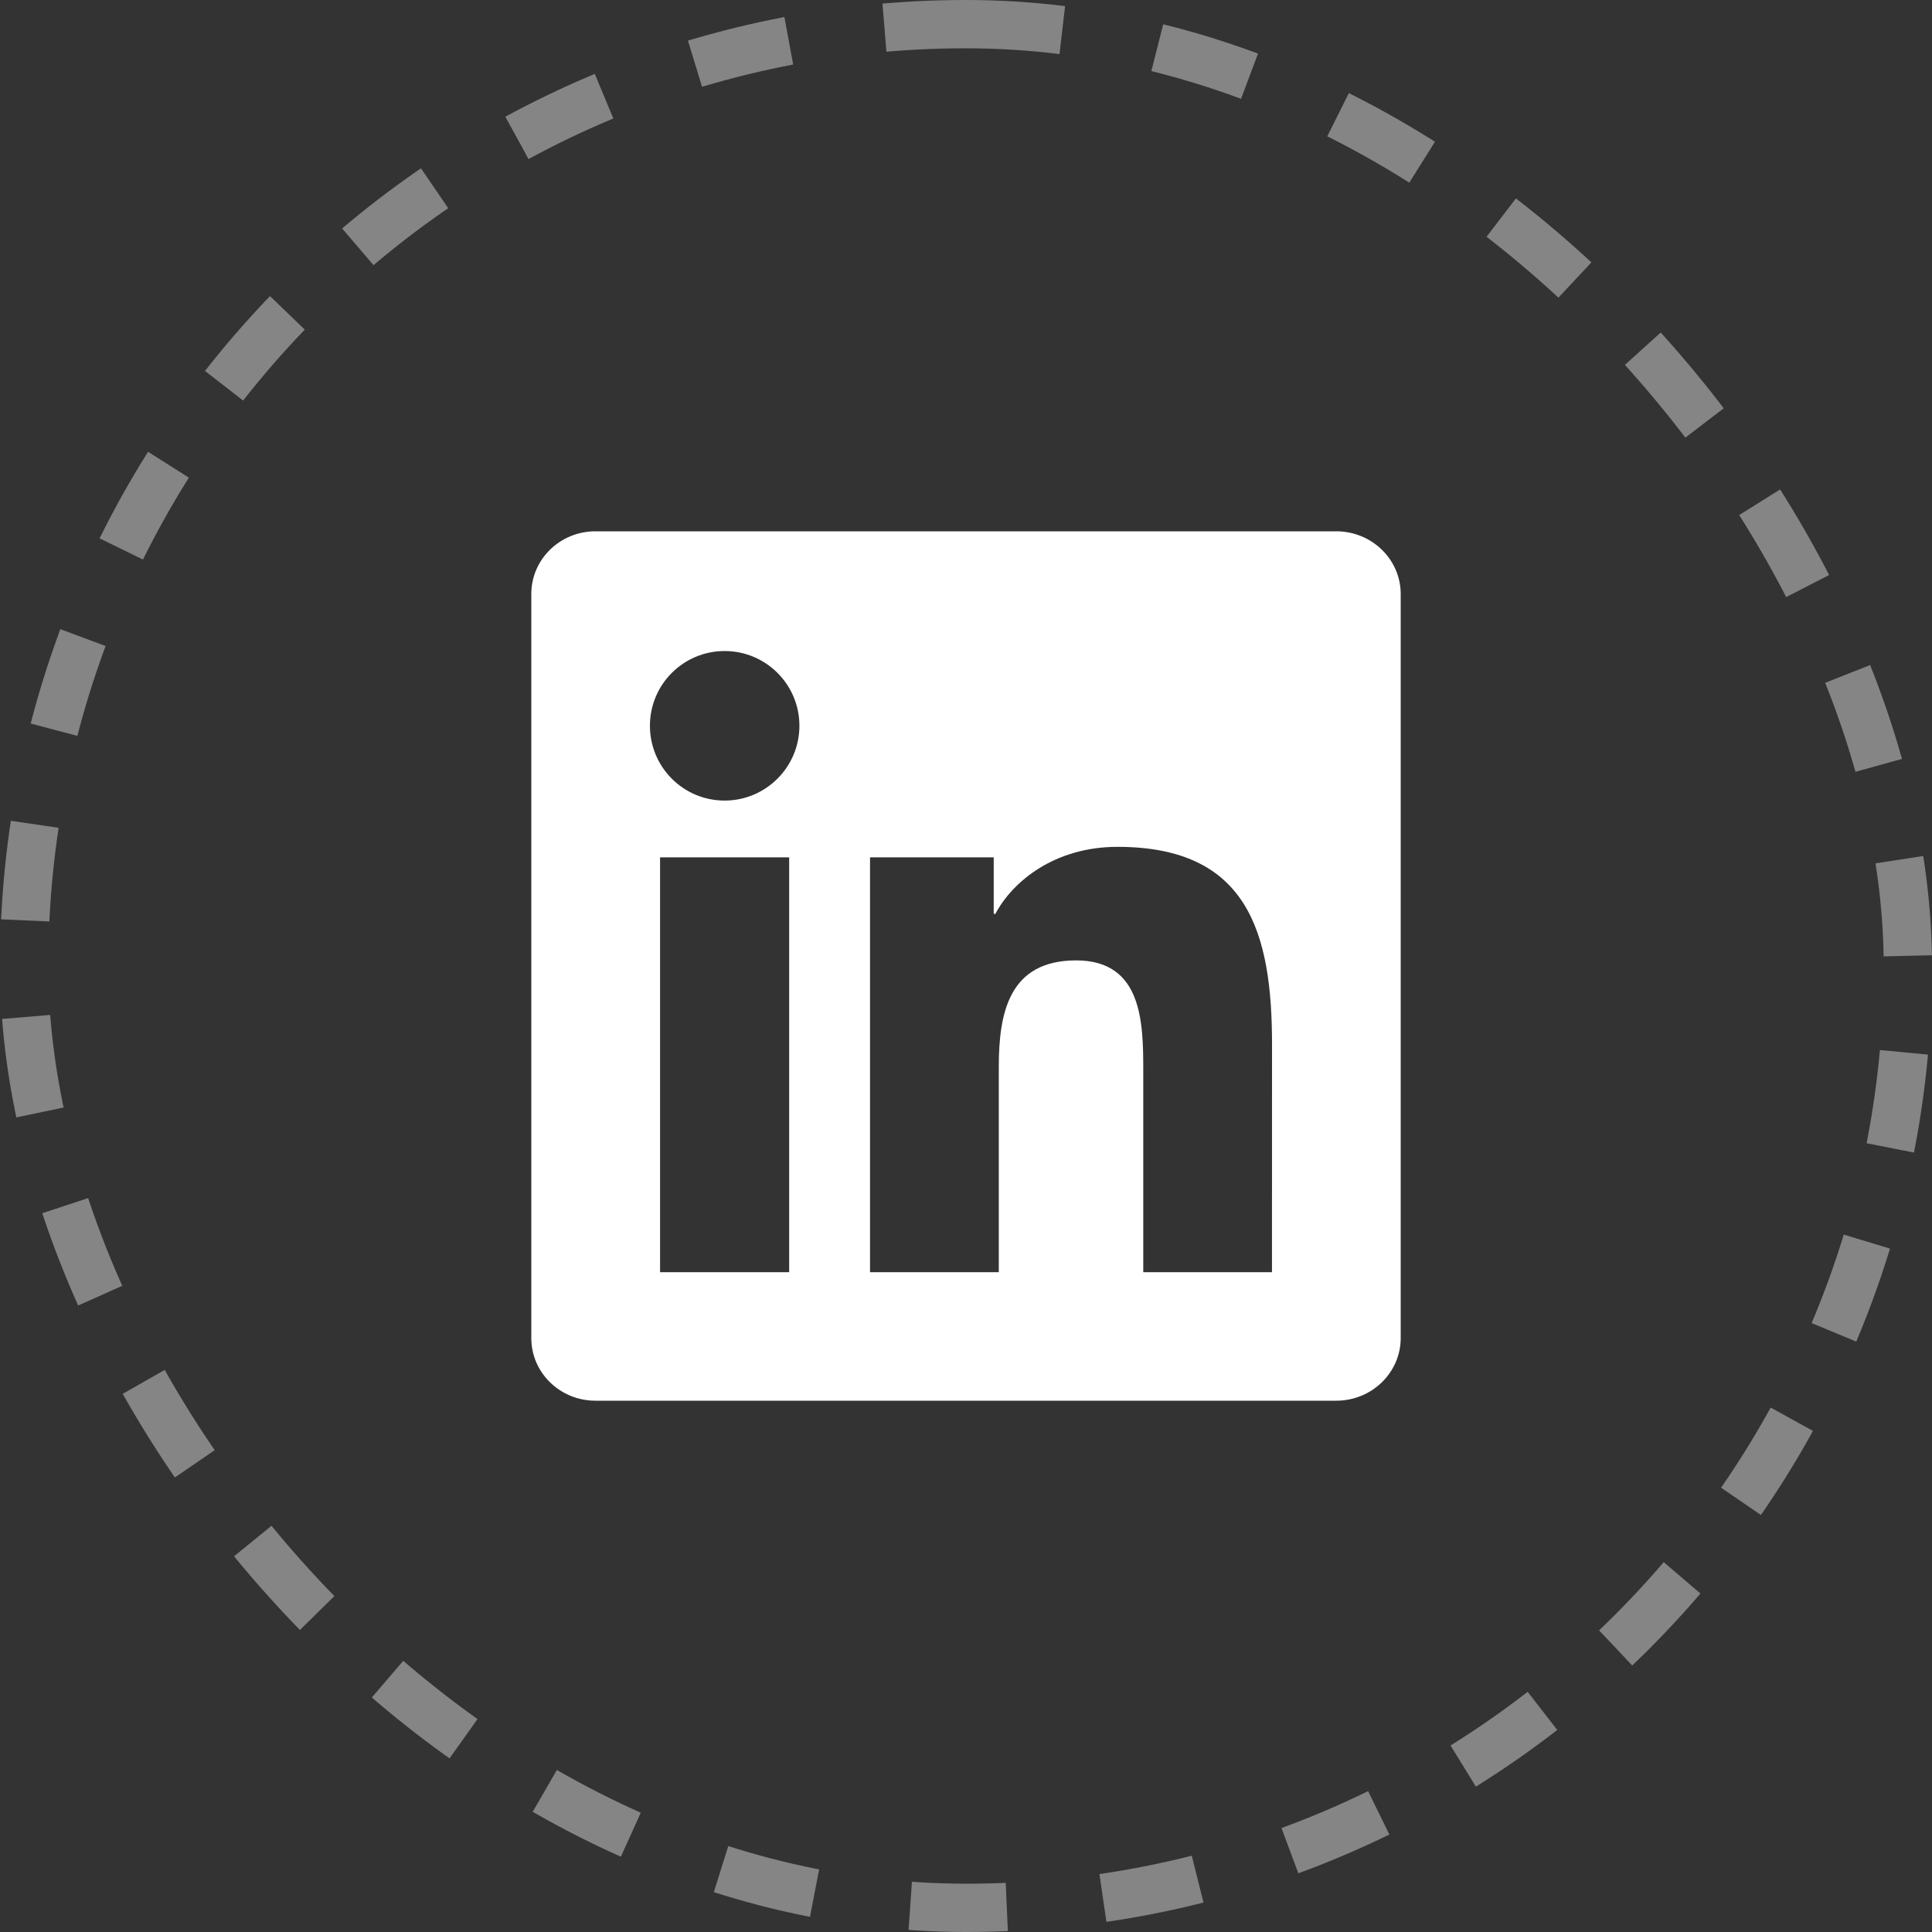
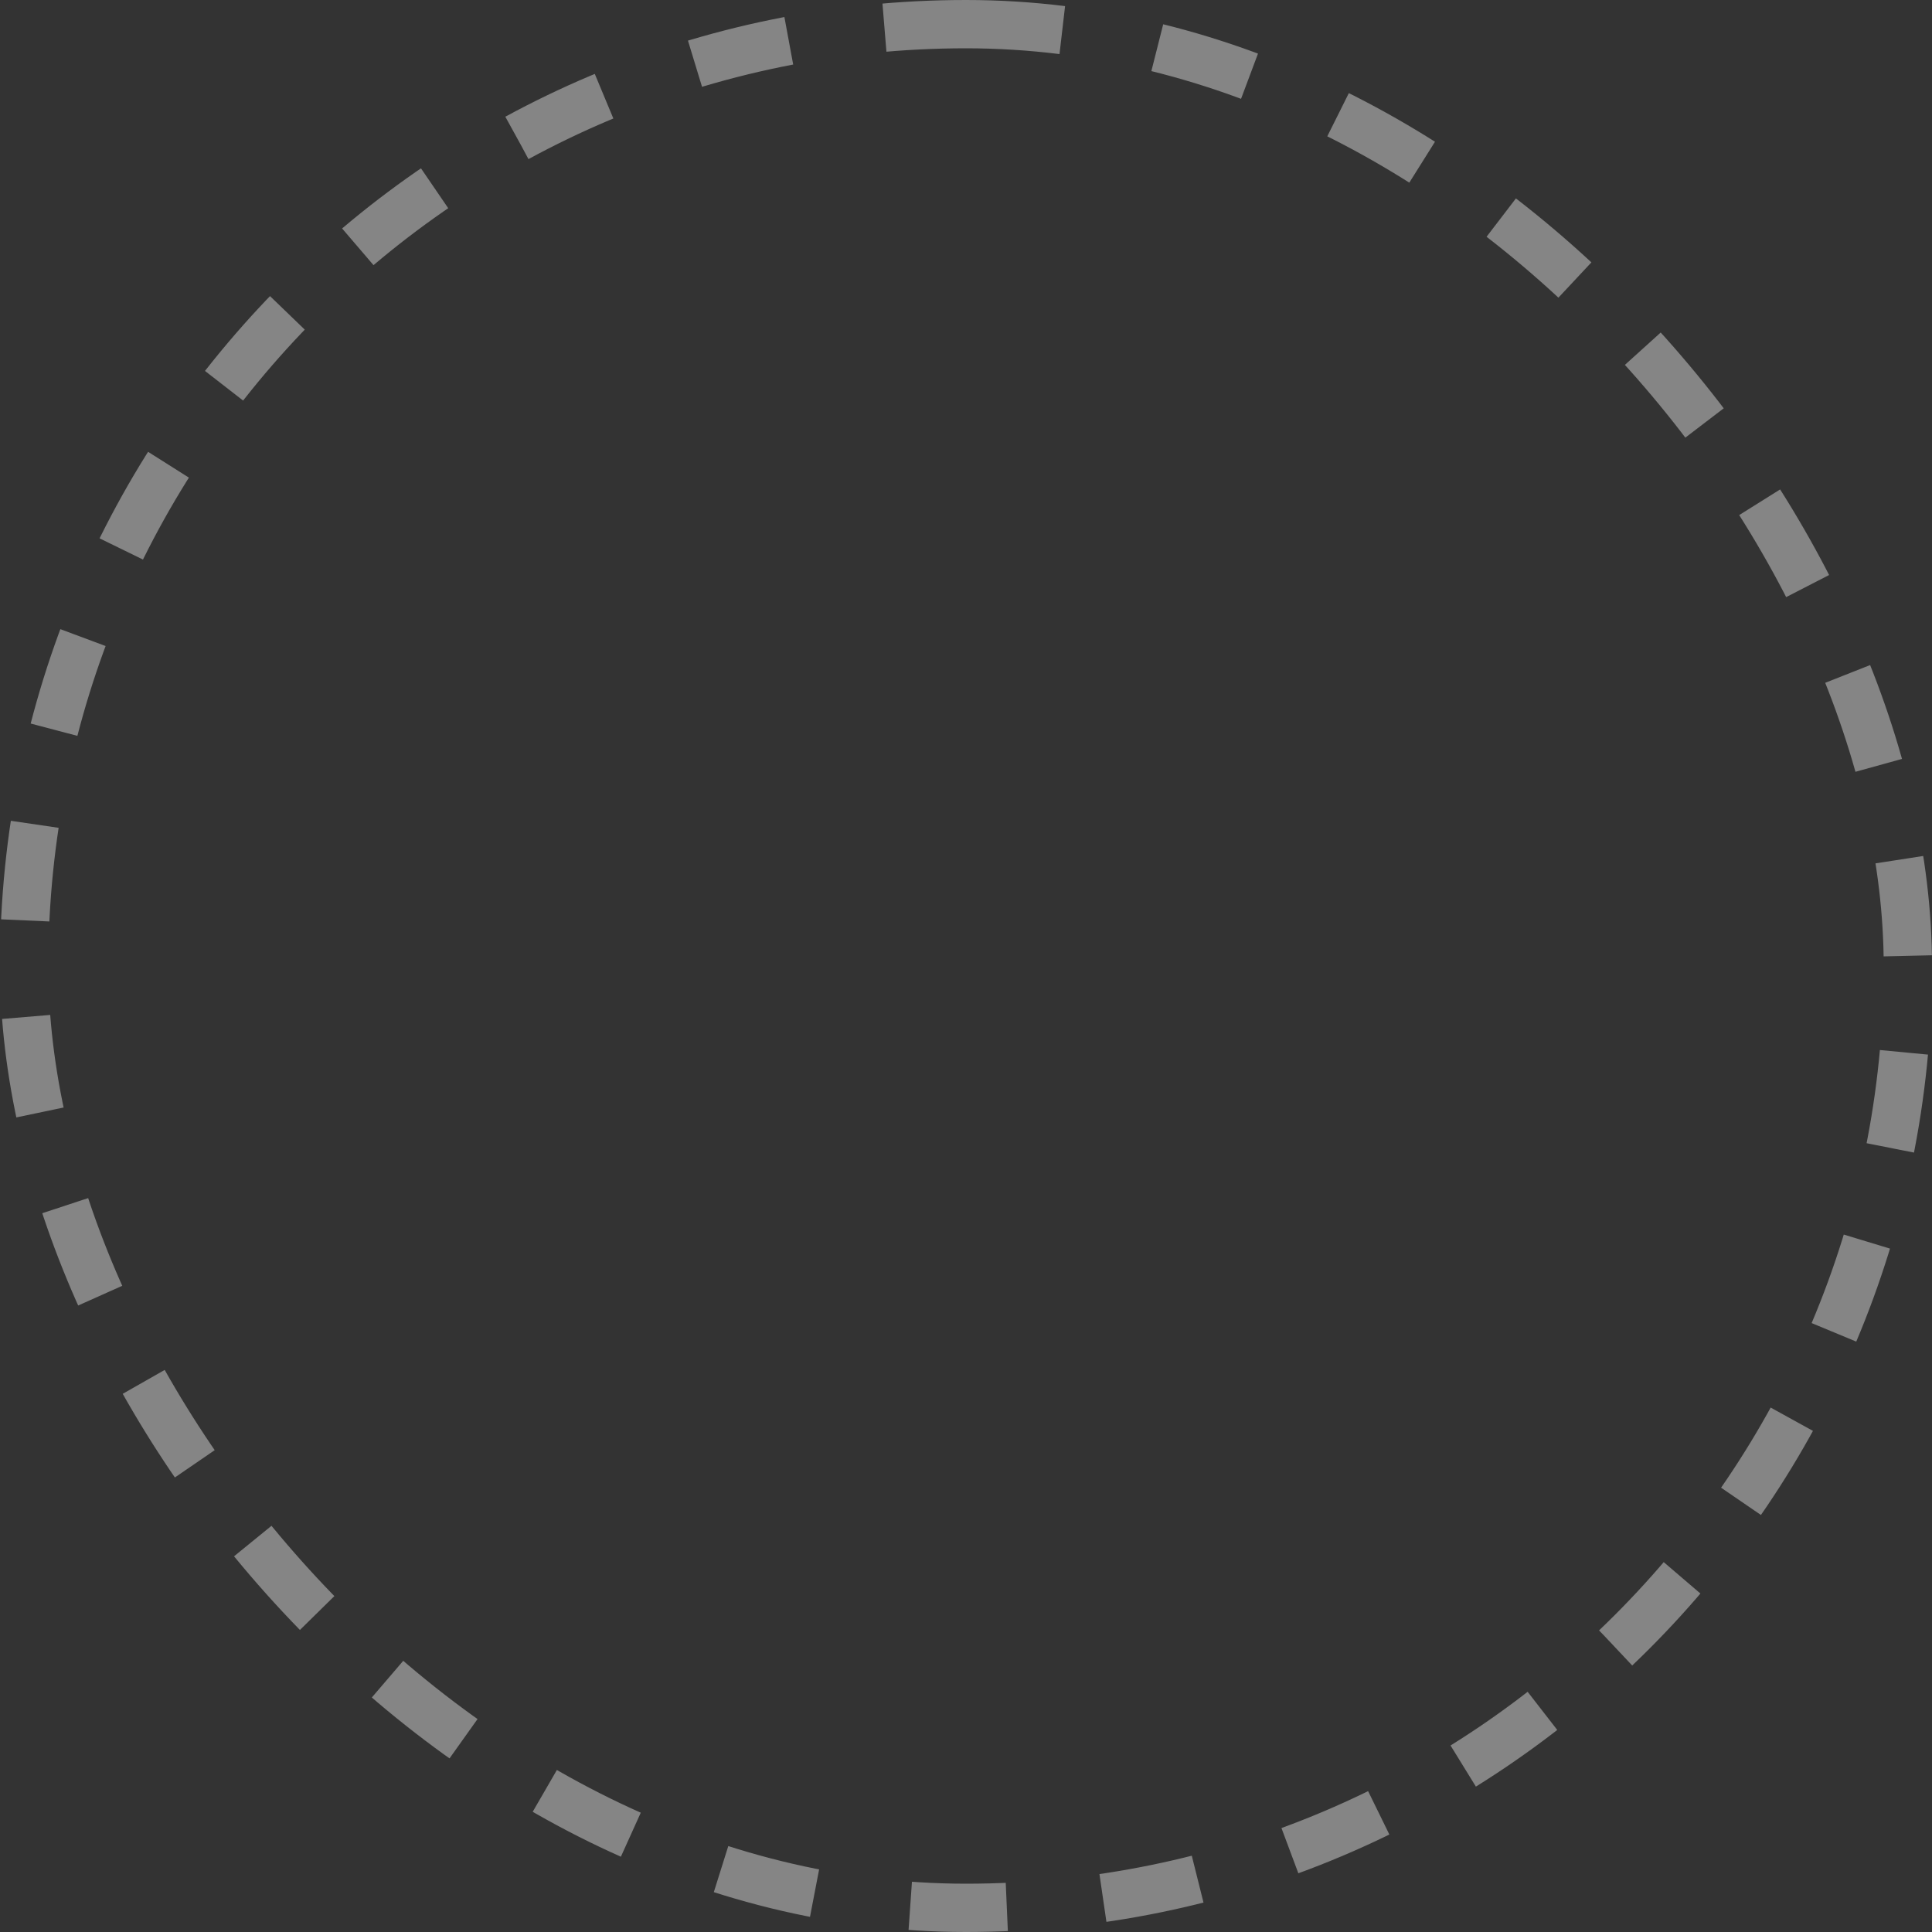
<svg xmlns="http://www.w3.org/2000/svg" width="40" height="40" viewBox="0 0 40 40" fill="none">
  <rect x="0" y="0" width="40" height="40" fill="#333333" stroke="none" />
  <rect x="0.5" y="0.5" width="39" height="39" rx="19.5" stroke="white" stroke-opacity="0.4" stroke-dasharray="2 2" />
-   <path d="M26.335 26.339H23.67V22.162C23.67 21.166 23.649 19.884 22.281 19.884C20.891 19.884 20.679 20.968 20.679 22.089V26.339H18.013V17.75H20.574V18.921H20.608C20.966 18.246 21.836 17.533 23.136 17.533C25.837 17.533 26.336 19.311 26.336 21.625L26.335 26.339ZM15.003 16.575C14.145 16.575 13.456 15.88 13.456 15.026C13.456 14.172 14.146 13.479 15.003 13.479C15.858 13.479 16.551 14.172 16.551 15.026C16.551 15.88 15.857 16.575 15.003 16.575ZM16.339 26.339H13.666V17.75H16.339V26.339ZM27.669 11H12.328C11.594 11 11 11.581 11 12.297V27.703C11 28.42 11.594 29 12.328 29H27.666C28.4 29 29 28.42 29 27.703V12.297C29 11.581 28.4 11 27.666 11H27.669Z" fill="white" />
</svg>